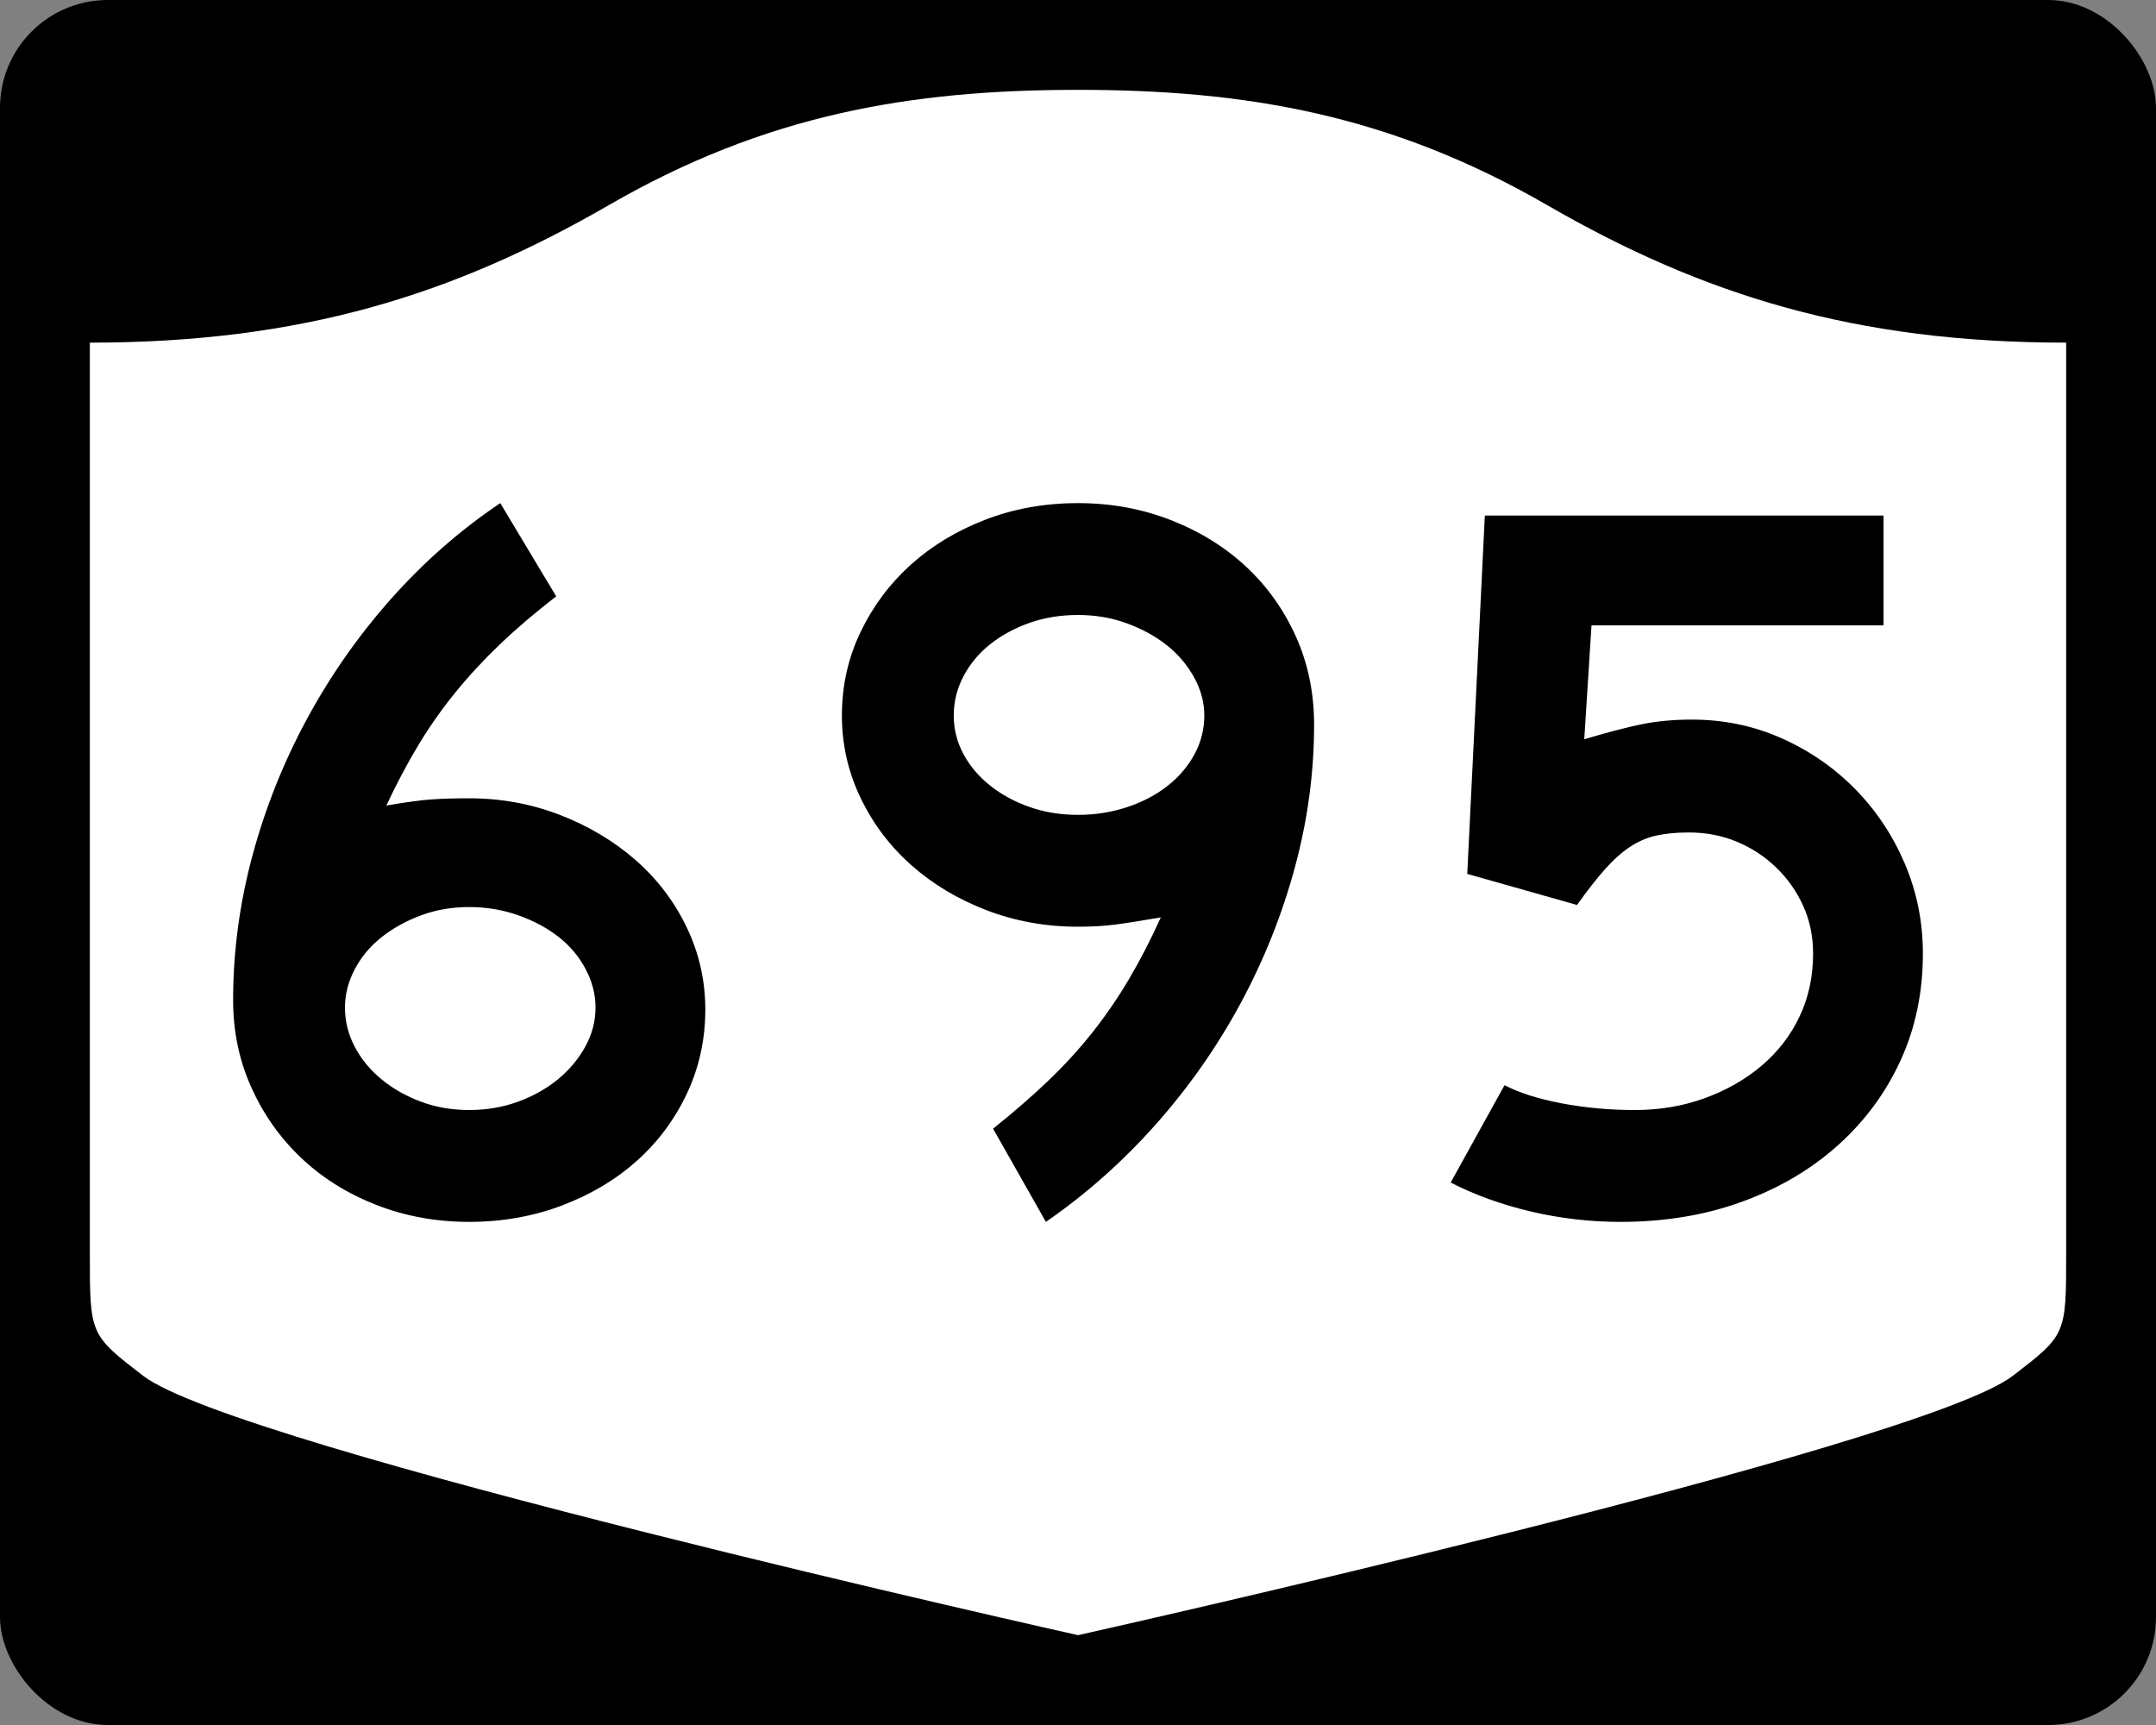
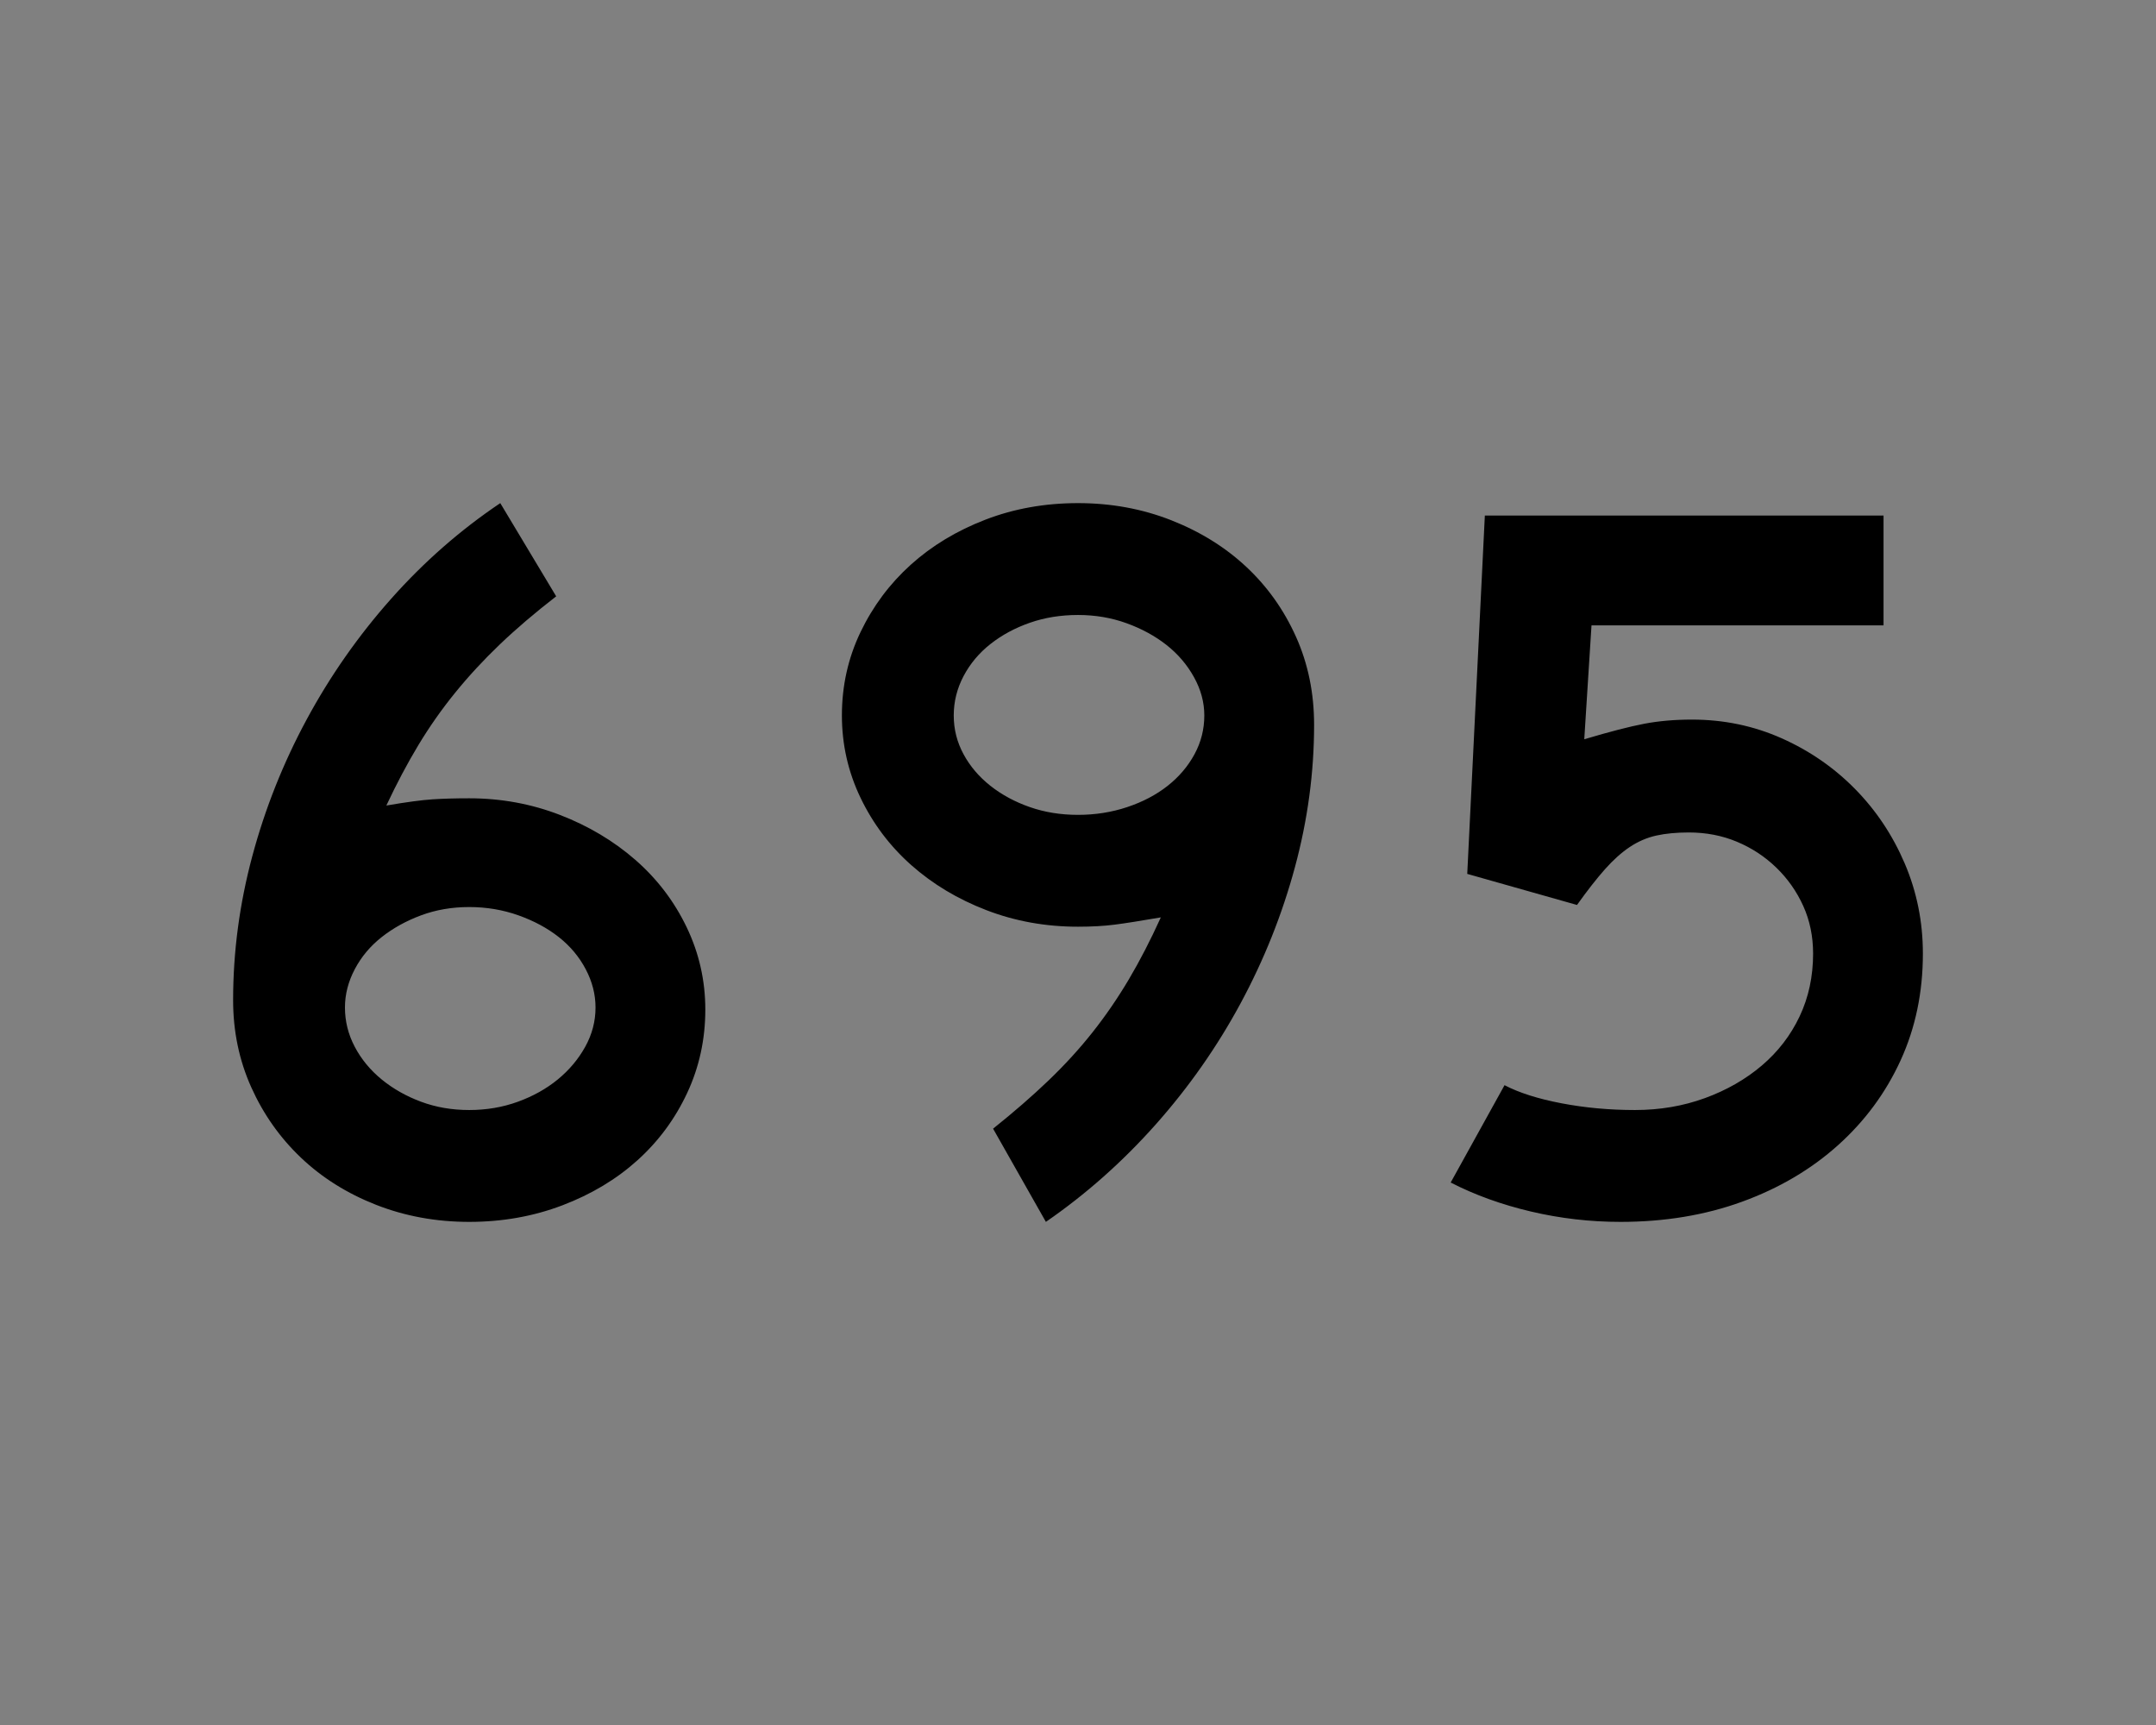
<svg xmlns="http://www.w3.org/2000/svg" version="1.0" width="750" height="600" id="svg3882">
  <rect width="100%" height="100%" fill="#808080" stroke="none" />
  <defs id="defs3884" />
-   <rect width="750" height="600" rx="37.5" ry="37.5" x="0" y="0" id="rect2398" style="fill:#000000;fill-opacity:1;stroke:none;stroke-width:22.5;stroke-linecap:square;stroke-linejoin:round;stroke-miterlimit:2;stroke-dasharray:none;stroke-dashoffset:0;stroke-opacity:1" />
-   <path d="M 375,31.25 C 316.525,31.25 266.303,39.875 211.884,71.295 C 157.665,102.599 104.806,119.178 31.25,119.178 L 31.25,436.124 C 31.25,464.279 31.305,464.291 49.783,478.53 C 82.07,503.411 375,568.75 375,568.75 C 375,568.75 667.93,503.411 700.217,478.53 C 718.695,464.291 718.75,464.279 718.75,436.124 L 718.75,119.178 C 645.194,119.178 592.335,102.599 538.116,71.295 C 483.697,39.875 433.475,31.25 375,31.25 z" id="rect4804" style="fill:#ffffff;fill-opacity:1;stroke:none;stroke-width:22.5;stroke-linecap:square;stroke-linejoin:round;stroke-miterlimit:2;stroke-dasharray:none;stroke-dashoffset:0;stroke-opacity:1" />
  <path d="M 245.355,351.158 C 245.355,361.484 243.254,371.149 239.051,380.153 C 234.847,389.156 229.083,396.961 221.758,403.568 C 214.433,410.175 205.728,415.399 195.643,419.24 C 185.559,423.08 174.752,425 163.224,425 C 151.695,425 140.887,423.019 130.799,419.058 C 120.711,415.097 112.006,409.633 104.684,402.667 C 97.363,395.701 91.6,387.535 87.397,378.168 C 83.194,368.802 81.093,358.717 81.093,347.915 C 81.093,331.102 83.313,314.411 87.755,297.84 C 92.196,281.269 98.499,265.419 106.663,250.288 C 114.827,235.158 124.613,221.169 136.021,208.321 C 147.428,195.474 160.098,184.367 174.03,175 L 193.478,207.419 C 186.031,213.187 179.487,218.772 173.844,224.173 C 168.2,229.575 163.037,235.158 158.354,240.922 C 153.671,246.686 149.409,252.751 145.569,259.116 C 141.728,265.481 138.005,272.504 134.399,280.184 C 141.369,278.99 146.714,278.272 150.433,278.03 C 154.153,277.788 158.416,277.667 163.224,277.667 C 174.268,277.667 184.774,279.589 194.742,283.433 C 204.709,287.277 213.474,292.501 221.038,299.104 C 228.601,305.708 234.545,313.513 238.869,322.52 C 243.193,331.527 245.355,341.073 245.355,351.158 L 245.355,351.158 z M 207.164,350.432 C 207.164,345.874 206.025,341.432 203.745,337.108 C 201.466,332.784 198.346,329.061 194.385,325.939 C 190.423,322.817 185.74,320.296 180.335,318.375 C 174.93,316.455 169.226,315.495 163.224,315.495 C 157.221,315.495 151.639,316.455 146.476,318.375 C 141.312,320.296 136.748,322.817 132.783,325.939 C 128.818,329.061 125.696,332.784 123.417,337.108 C 121.138,341.432 119.998,345.874 119.998,350.432 C 119.998,355.24 121.138,359.804 123.417,364.124 C 125.696,368.445 128.818,372.226 132.783,375.469 C 136.748,378.713 141.312,381.294 146.476,383.214 C 151.639,385.134 157.221,386.095 163.224,386.095 C 169.226,386.095 174.869,385.134 180.154,383.214 C 185.438,381.294 190.06,378.713 194.022,375.469 C 197.983,372.226 201.164,368.445 203.564,364.124 C 205.964,359.804 207.164,355.24 207.164,350.432 L 207.164,350.432 z M 457.131,252.096 C 457.131,268.667 454.909,285.177 450.464,301.627 C 446.019,318.077 439.714,333.867 431.55,348.997 C 423.385,364.128 413.541,378.176 402.016,391.14 C 390.491,404.105 377.763,415.392 363.831,425 L 345.461,392.581 C 352.665,386.82 359.089,381.237 364.732,375.832 C 370.375,370.427 375.478,364.843 380.041,359.078 C 384.603,353.314 388.806,347.191 392.65,340.708 C 396.494,334.226 400.215,327.02 403.814,319.09 C 396.851,320.292 391.508,321.133 387.785,321.613 C 384.062,322.093 379.8,322.333 375,322.333 C 363.713,322.333 353.087,320.413 343.119,316.572 C 333.152,312.732 324.445,307.51 316.999,300.907 C 309.553,294.304 303.67,286.498 299.349,277.491 C 295.029,268.484 292.869,258.938 292.869,248.853 C 292.869,238.527 295.029,228.86 299.349,219.853 C 303.67,210.846 309.492,203.041 316.818,196.437 C 324.143,189.834 332.789,184.61 342.757,180.766 C 352.724,176.922 363.472,175 375,175 C 386.528,175 397.335,176.983 407.419,180.947 C 417.504,184.913 426.209,190.316 433.534,197.157 C 440.859,203.999 446.623,212.103 450.827,221.469 C 455.03,230.835 457.131,241.045 457.131,252.096 L 457.131,252.096 z M 418.94,248.853 C 418.94,244.288 417.74,239.843 415.34,235.518 C 412.94,231.195 409.759,227.472 405.798,224.349 C 401.837,221.227 397.214,218.706 391.93,216.786 C 386.646,214.866 381.002,213.906 375,213.906 C 368.998,213.906 363.415,214.807 358.252,216.61 C 353.088,218.413 348.524,220.875 344.559,223.997 C 340.594,227.12 337.472,230.841 335.193,235.161 C 332.914,239.482 331.774,244.046 331.774,248.853 C 331.774,253.654 332.914,258.156 335.193,262.359 C 337.472,266.562 340.594,270.225 344.559,273.347 C 348.524,276.469 353.088,278.93 358.252,280.729 C 363.415,282.528 368.998,283.428 375,283.428 C 381.002,283.428 386.706,282.528 392.111,280.729 C 397.516,278.93 402.199,276.469 406.161,273.347 C 410.122,270.225 413.242,266.562 415.522,262.359 C 417.801,258.156 418.94,253.654 418.94,248.853 L 418.94,248.853 z M 668.908,331.699 C 668.907,345.148 666.326,357.517 661.163,368.807 C 655.999,380.098 648.735,389.944 639.368,398.347 C 630.002,406.749 618.895,413.292 606.047,417.975 C 593.2,422.658 579.092,425 563.723,425 C 553.155,425 542.768,423.8 532.562,421.4 C 522.357,418.999 513.051,415.637 504.645,411.313 L 523.377,377.454 C 528.42,380.092 535.023,382.192 543.187,383.753 C 551.352,385.314 559.875,386.095 568.758,386.095 C 577.406,386.095 585.512,384.715 593.075,381.956 C 600.639,379.196 607.244,375.415 612.891,370.61 C 618.538,365.806 622.92,360.103 626.039,353.499 C 629.157,346.896 630.716,339.629 630.717,331.699 C 630.716,325.697 629.577,320.175 627.298,315.132 C 625.018,310.09 621.898,305.647 617.937,301.803 C 613.975,297.959 609.413,294.956 604.25,292.794 C 599.087,290.632 593.5,289.551 587.491,289.551 C 583.174,289.551 579.394,289.912 576.151,290.634 C 572.908,291.356 569.844,292.677 566.961,294.597 C 564.077,296.517 561.194,299.099 558.314,302.342 C 555.434,305.585 552.191,309.727 548.585,314.77 L 510.405,303.963 L 516.529,179.32 L 655.221,179.32 L 655.221,217.511 L 553.631,217.511 L 551.114,257.131 C 559.996,254.493 566.959,252.694 572.001,251.734 C 577.043,250.774 582.569,250.294 588.579,250.294 C 599.624,250.294 610.009,252.454 619.734,256.774 C 629.46,261.095 637.985,266.978 645.31,274.424 C 652.635,281.87 658.4,290.517 662.603,300.363 C 666.806,310.209 668.907,320.655 668.908,331.699 L 668.908,331.699 z" id="text1421" style="font-size:5.403px;font-style:normal;font-weight:normal;line-height:125%;fill:#000000;fill-opacity:1;stroke:none;stroke-width:1px;stroke-linecap:butt;stroke-linejoin:miter;stroke-opacity:1;font-family:Bitstream Vera Sans" />
</svg>